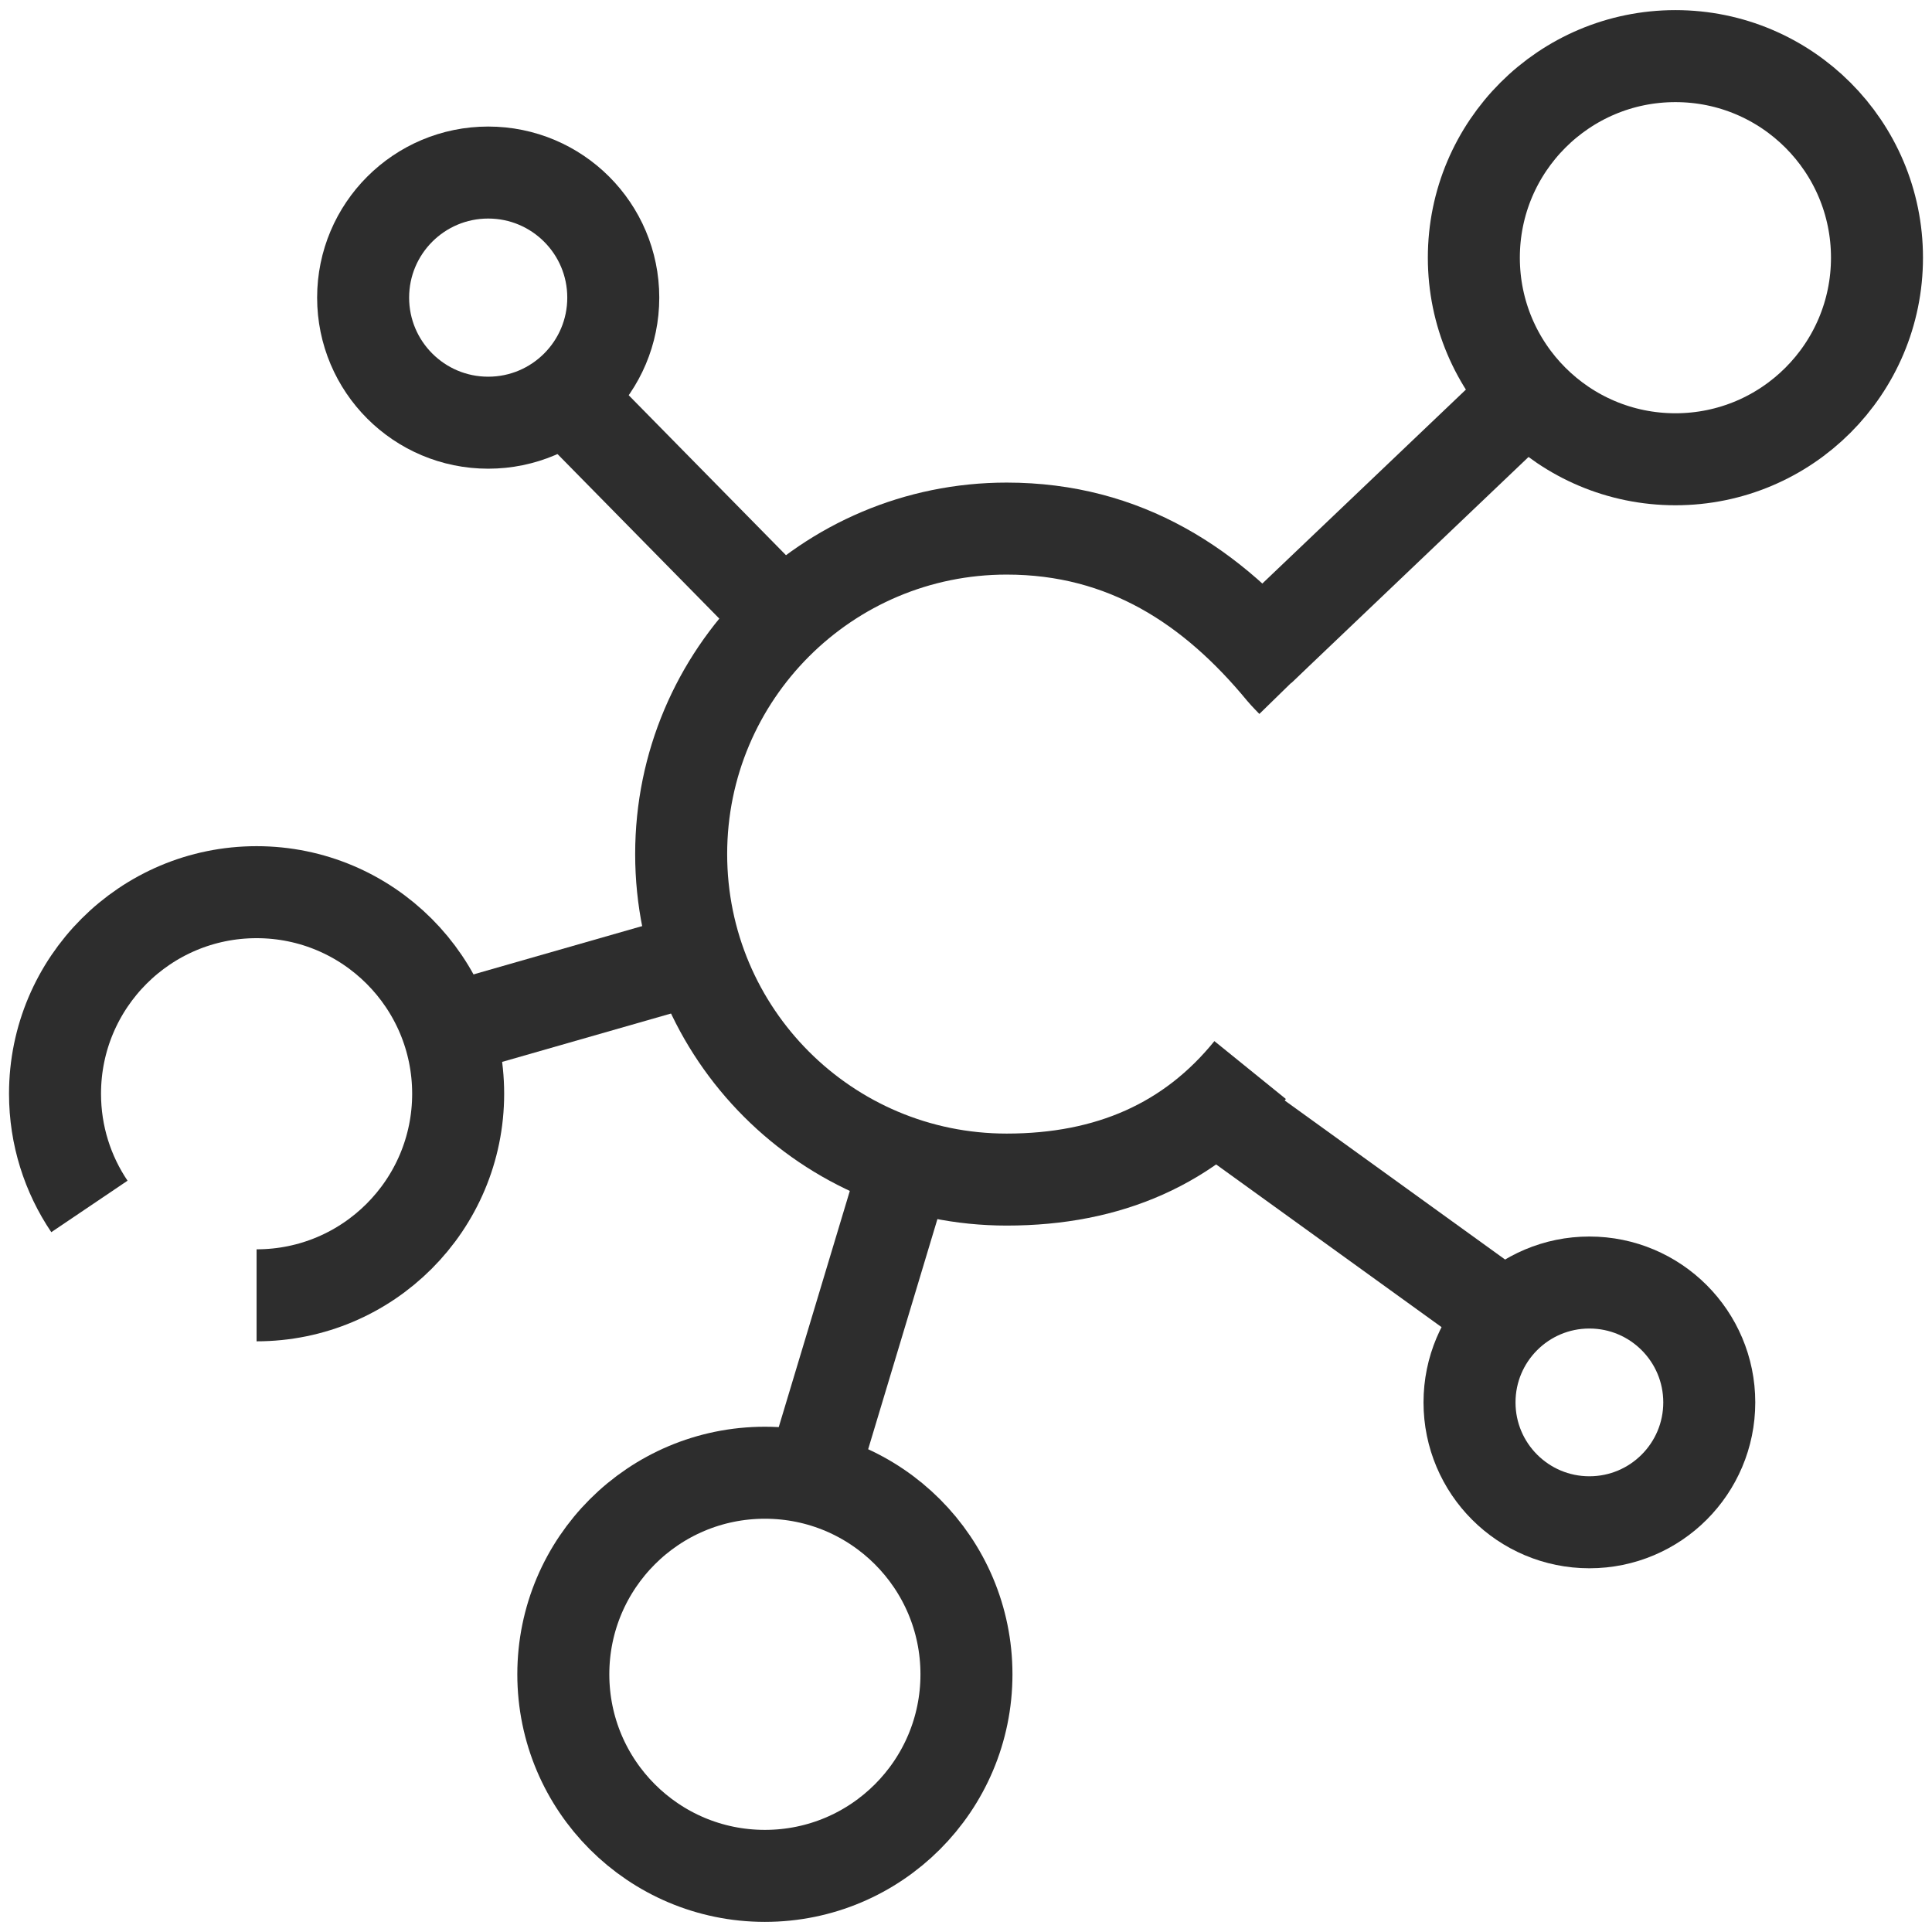
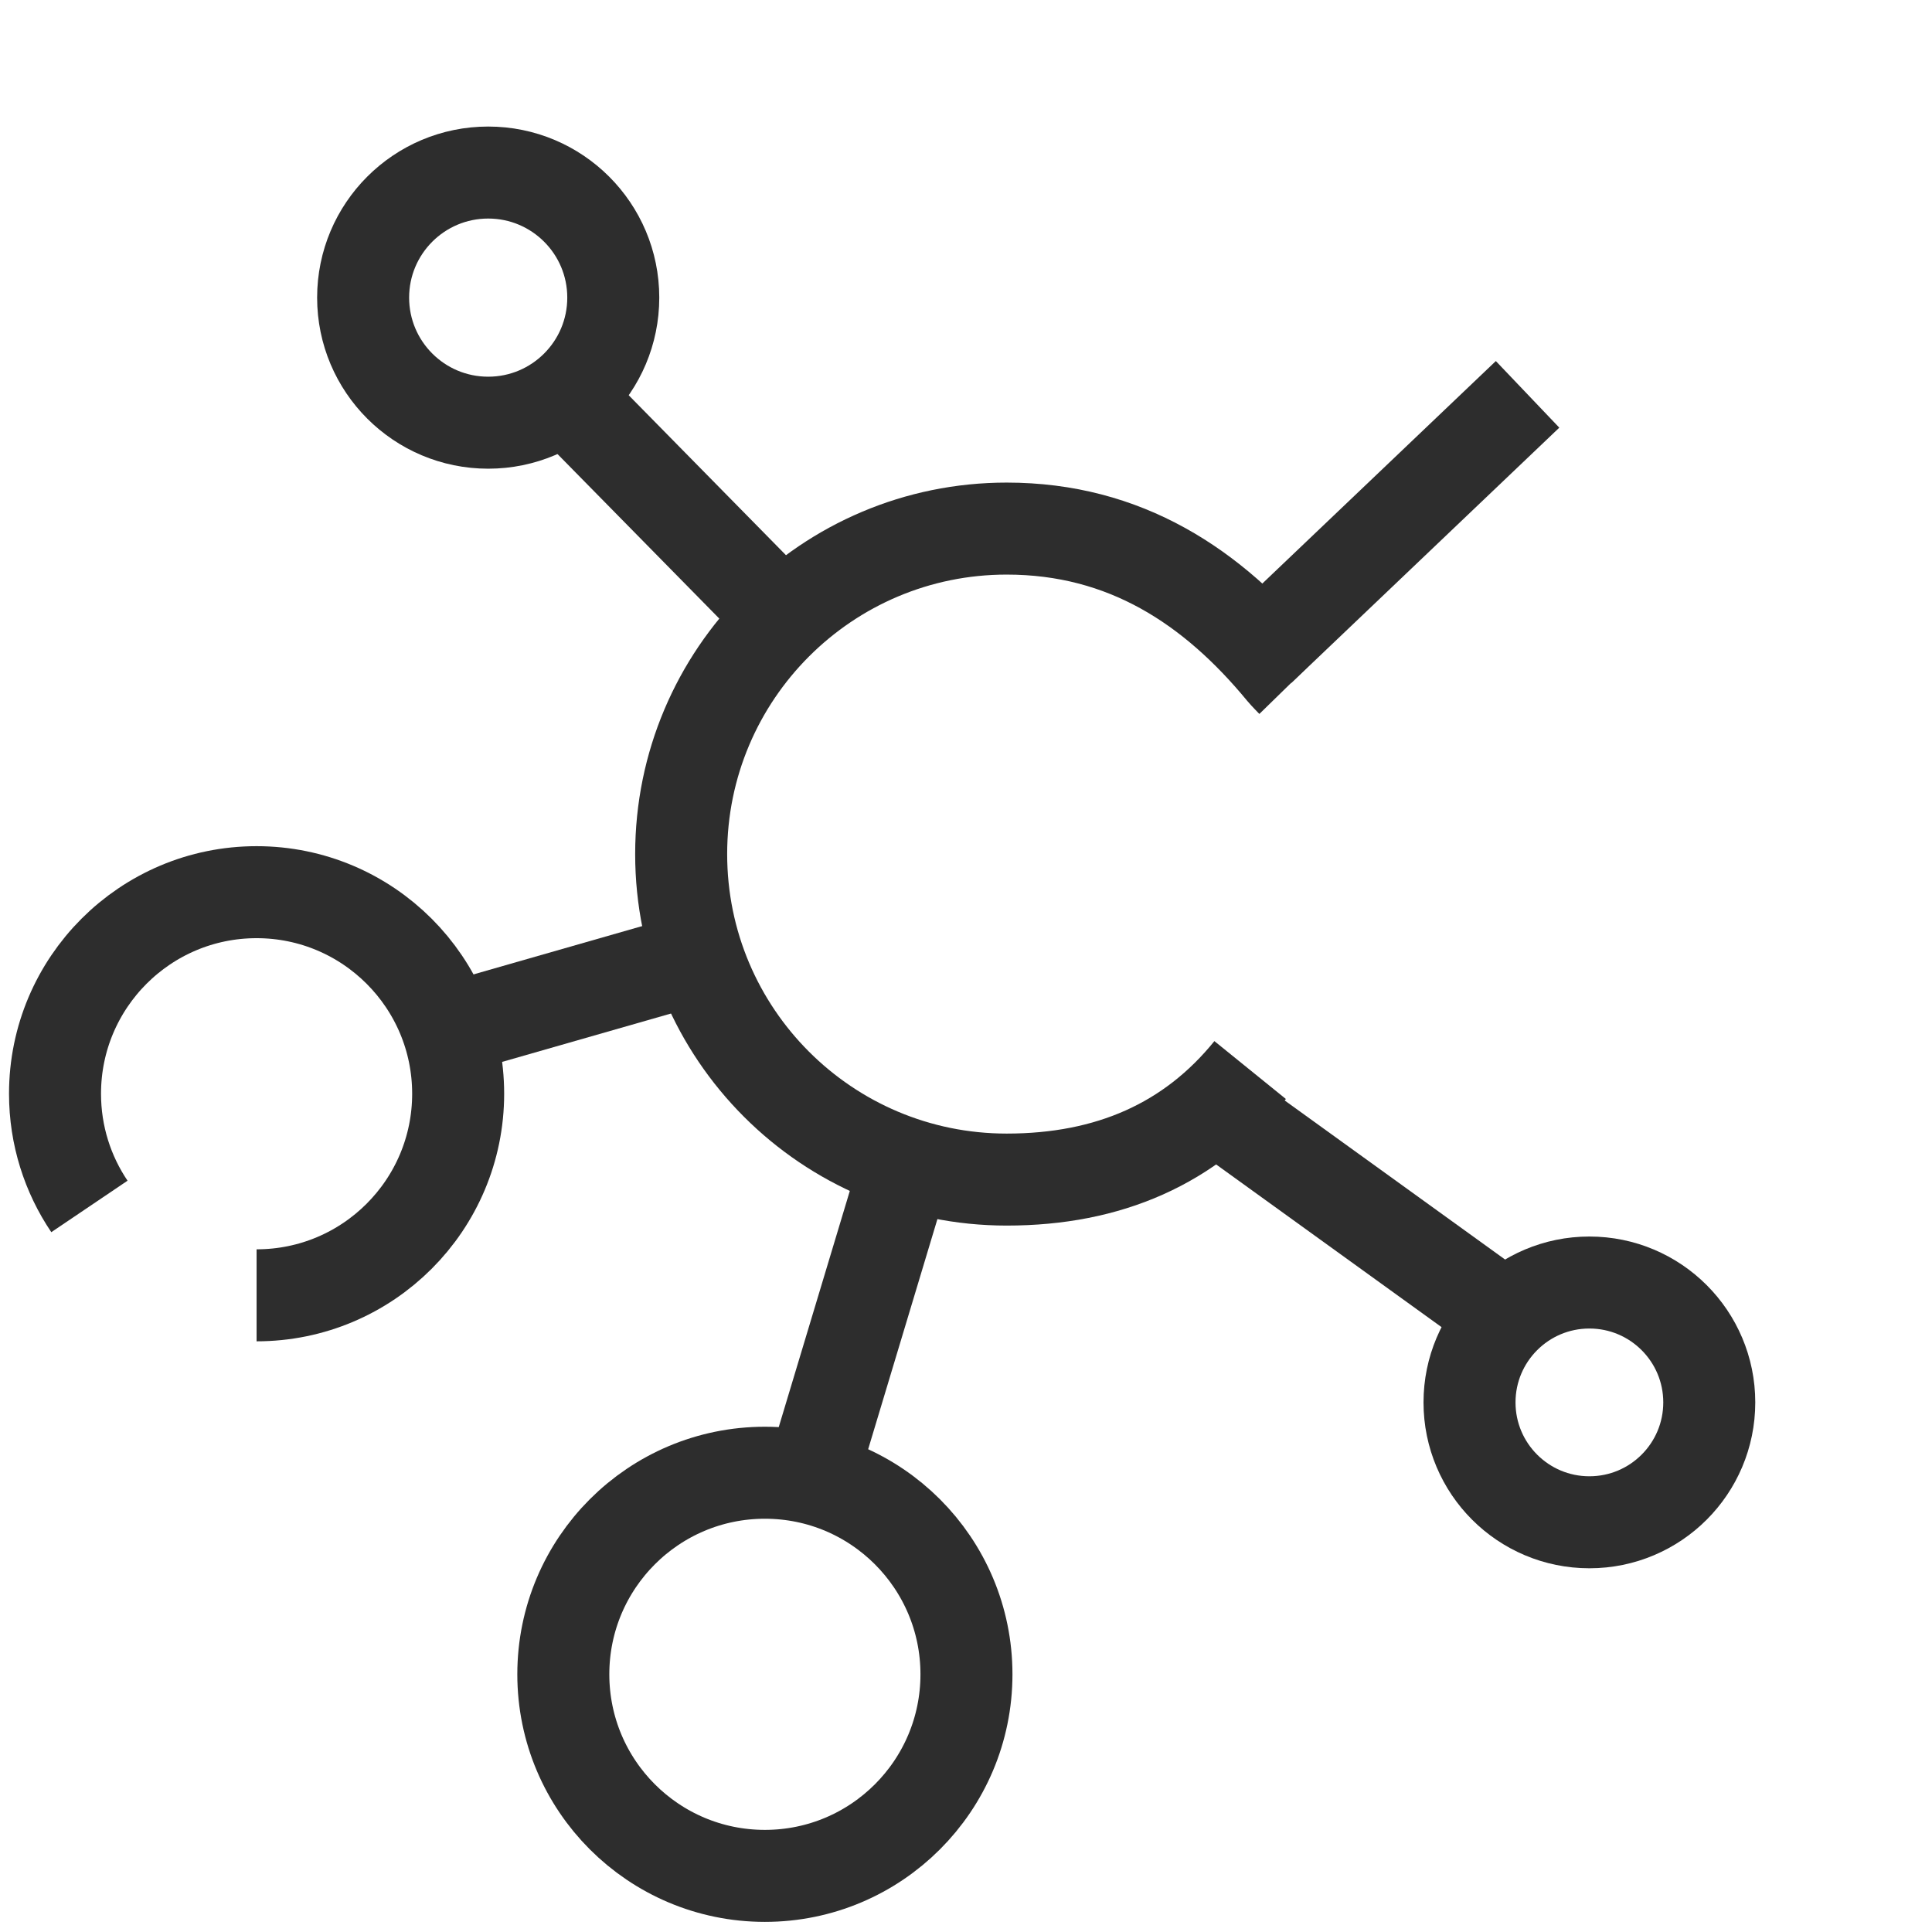
<svg xmlns="http://www.w3.org/2000/svg" version="1.1" id="Layer_1" x="0px" y="0px" viewBox="0 0 42 42" enable-background="new 0 0 42 42" xml:space="preserve">
  <g>
    <circle fill="none" stroke="#2D2D2D" stroke-width="2" stroke-miterlimit="10" cx="10.613" cy="6.47" r="2.719" />
  </g>
  <g>
    <circle fill="none" stroke="#2D2D2D" stroke-width="2" stroke-miterlimit="10" cx="34.552" cy="30.487" r="2.606" />
  </g>
  <g>
    <path fill="none" stroke="#2D2D2D" stroke-width="2" stroke-miterlimit="10" d="M5.578,28.159   c2.42,0,4.382-1.962,4.382-4.382s-1.962-4.382-4.382-4.382s-4.382,1.962-4.382,4.382   c0,0.907,0.276,1.751,0.748,2.45" />
  </g>
  <g>
    <circle fill="none" stroke="#2D2D2D" stroke-width="2" stroke-miterlimit="10" cx="16.628" cy="36.398" r="4.382" />
  </g>
  <g>
-     <circle fill="none" stroke="#2D2D2D" stroke-width="2" stroke-miterlimit="10" cx="36.422" cy="5.602" r="4.382" />
-   </g>
+     </g>
  <g>
    <path fill="none" stroke="#2D2D2D" stroke-width="2" stroke-miterlimit="10" d="M28.093,14.822c0,0-0.162-0.166-0.208-0.222   c-1.521-1.847-3.425-3.109-6.001-3.109c-3.908,0-7.076,3.168-7.076,7.076s3.168,7.076,7.076,7.076   c2.222,0,3.996-0.779,5.293-2.381" />
  </g>
  <line fill="none" stroke="#2D2D2D" stroke-width="2" stroke-miterlimit="10" x1="33.208" y1="8.573" x2="27.385" y2="14.121" />
  <line fill="none" stroke="#2D2D2D" stroke-width="2" stroke-miterlimit="10" x1="12.246" y1="8.573" x2="17.024" y2="13.432" />
  <line fill="none" stroke="#2D2D2D" stroke-width="2" stroke-miterlimit="10" x1="9.73" y1="22.384" x2="15.679" y2="20.68" />
  <line fill="none" stroke="#2D2D2D" stroke-width="2" stroke-miterlimit="10" x1="17.675" y1="32.016" x2="19.972" y2="24.383" />
  <line fill="none" stroke="#2D2D2D" stroke-width="2" stroke-miterlimit="10" x1="33.208" y1="28.967" x2="26.374" y2="24.035" />
</svg>